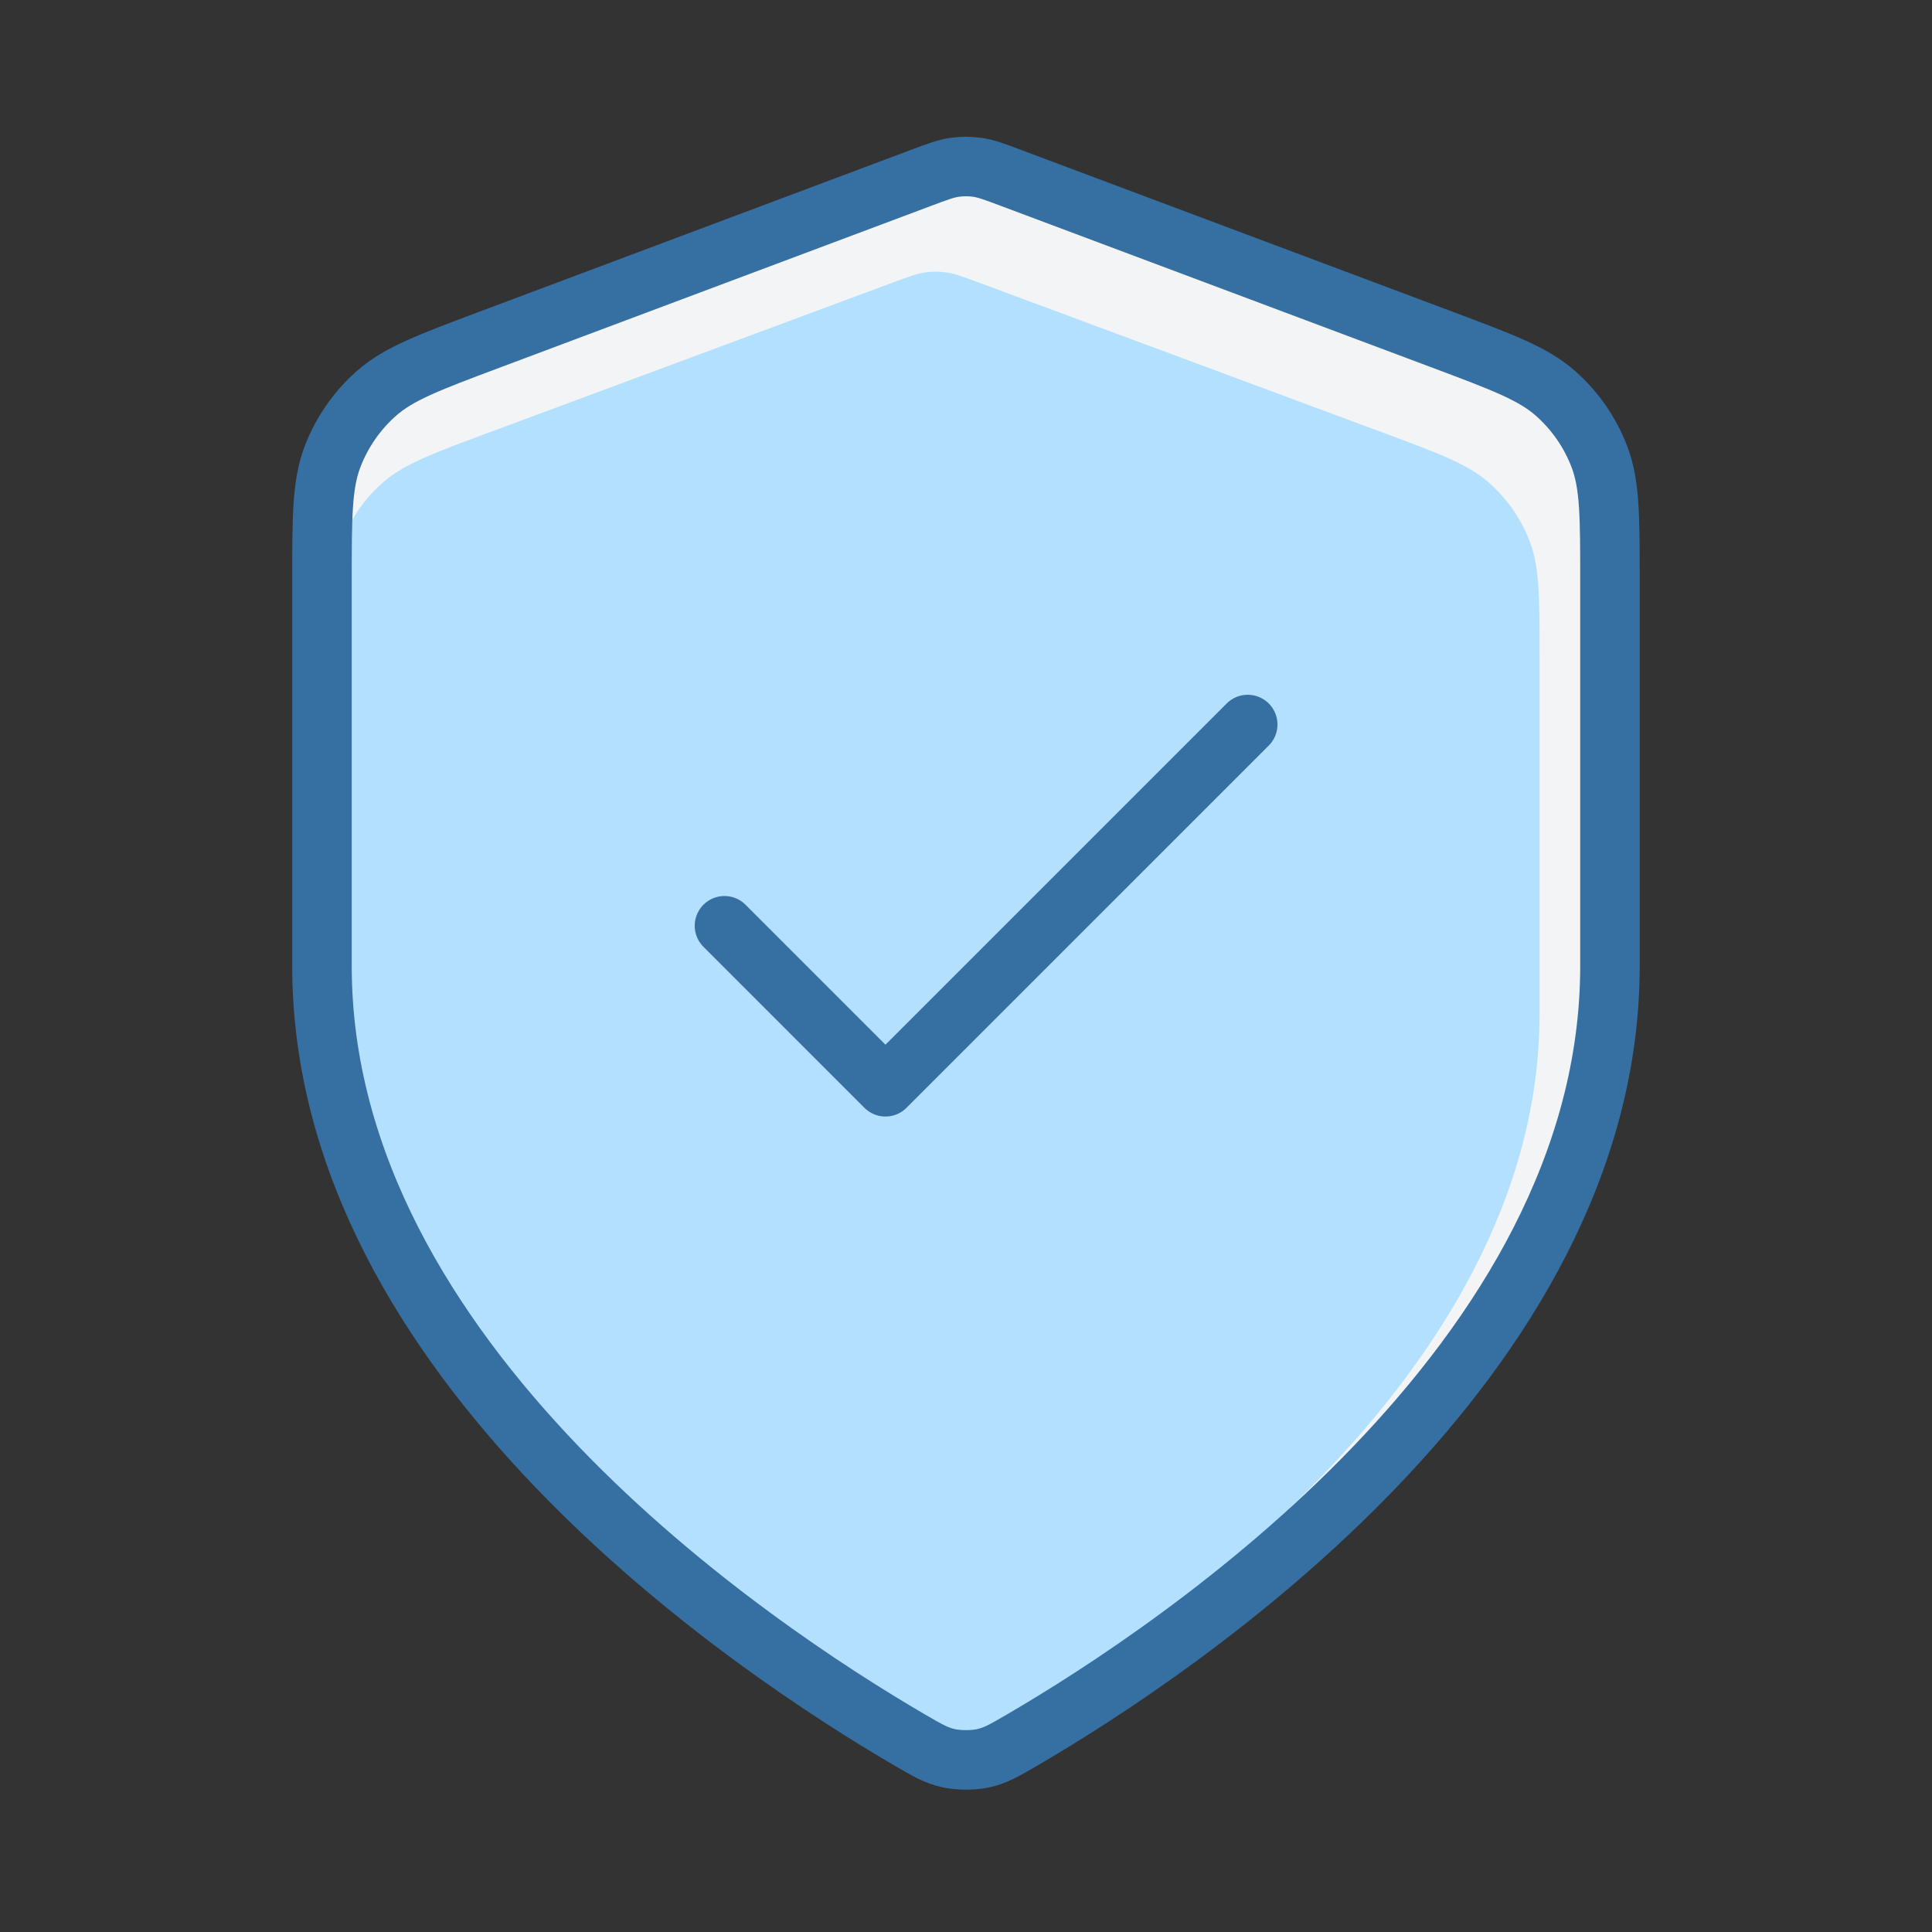
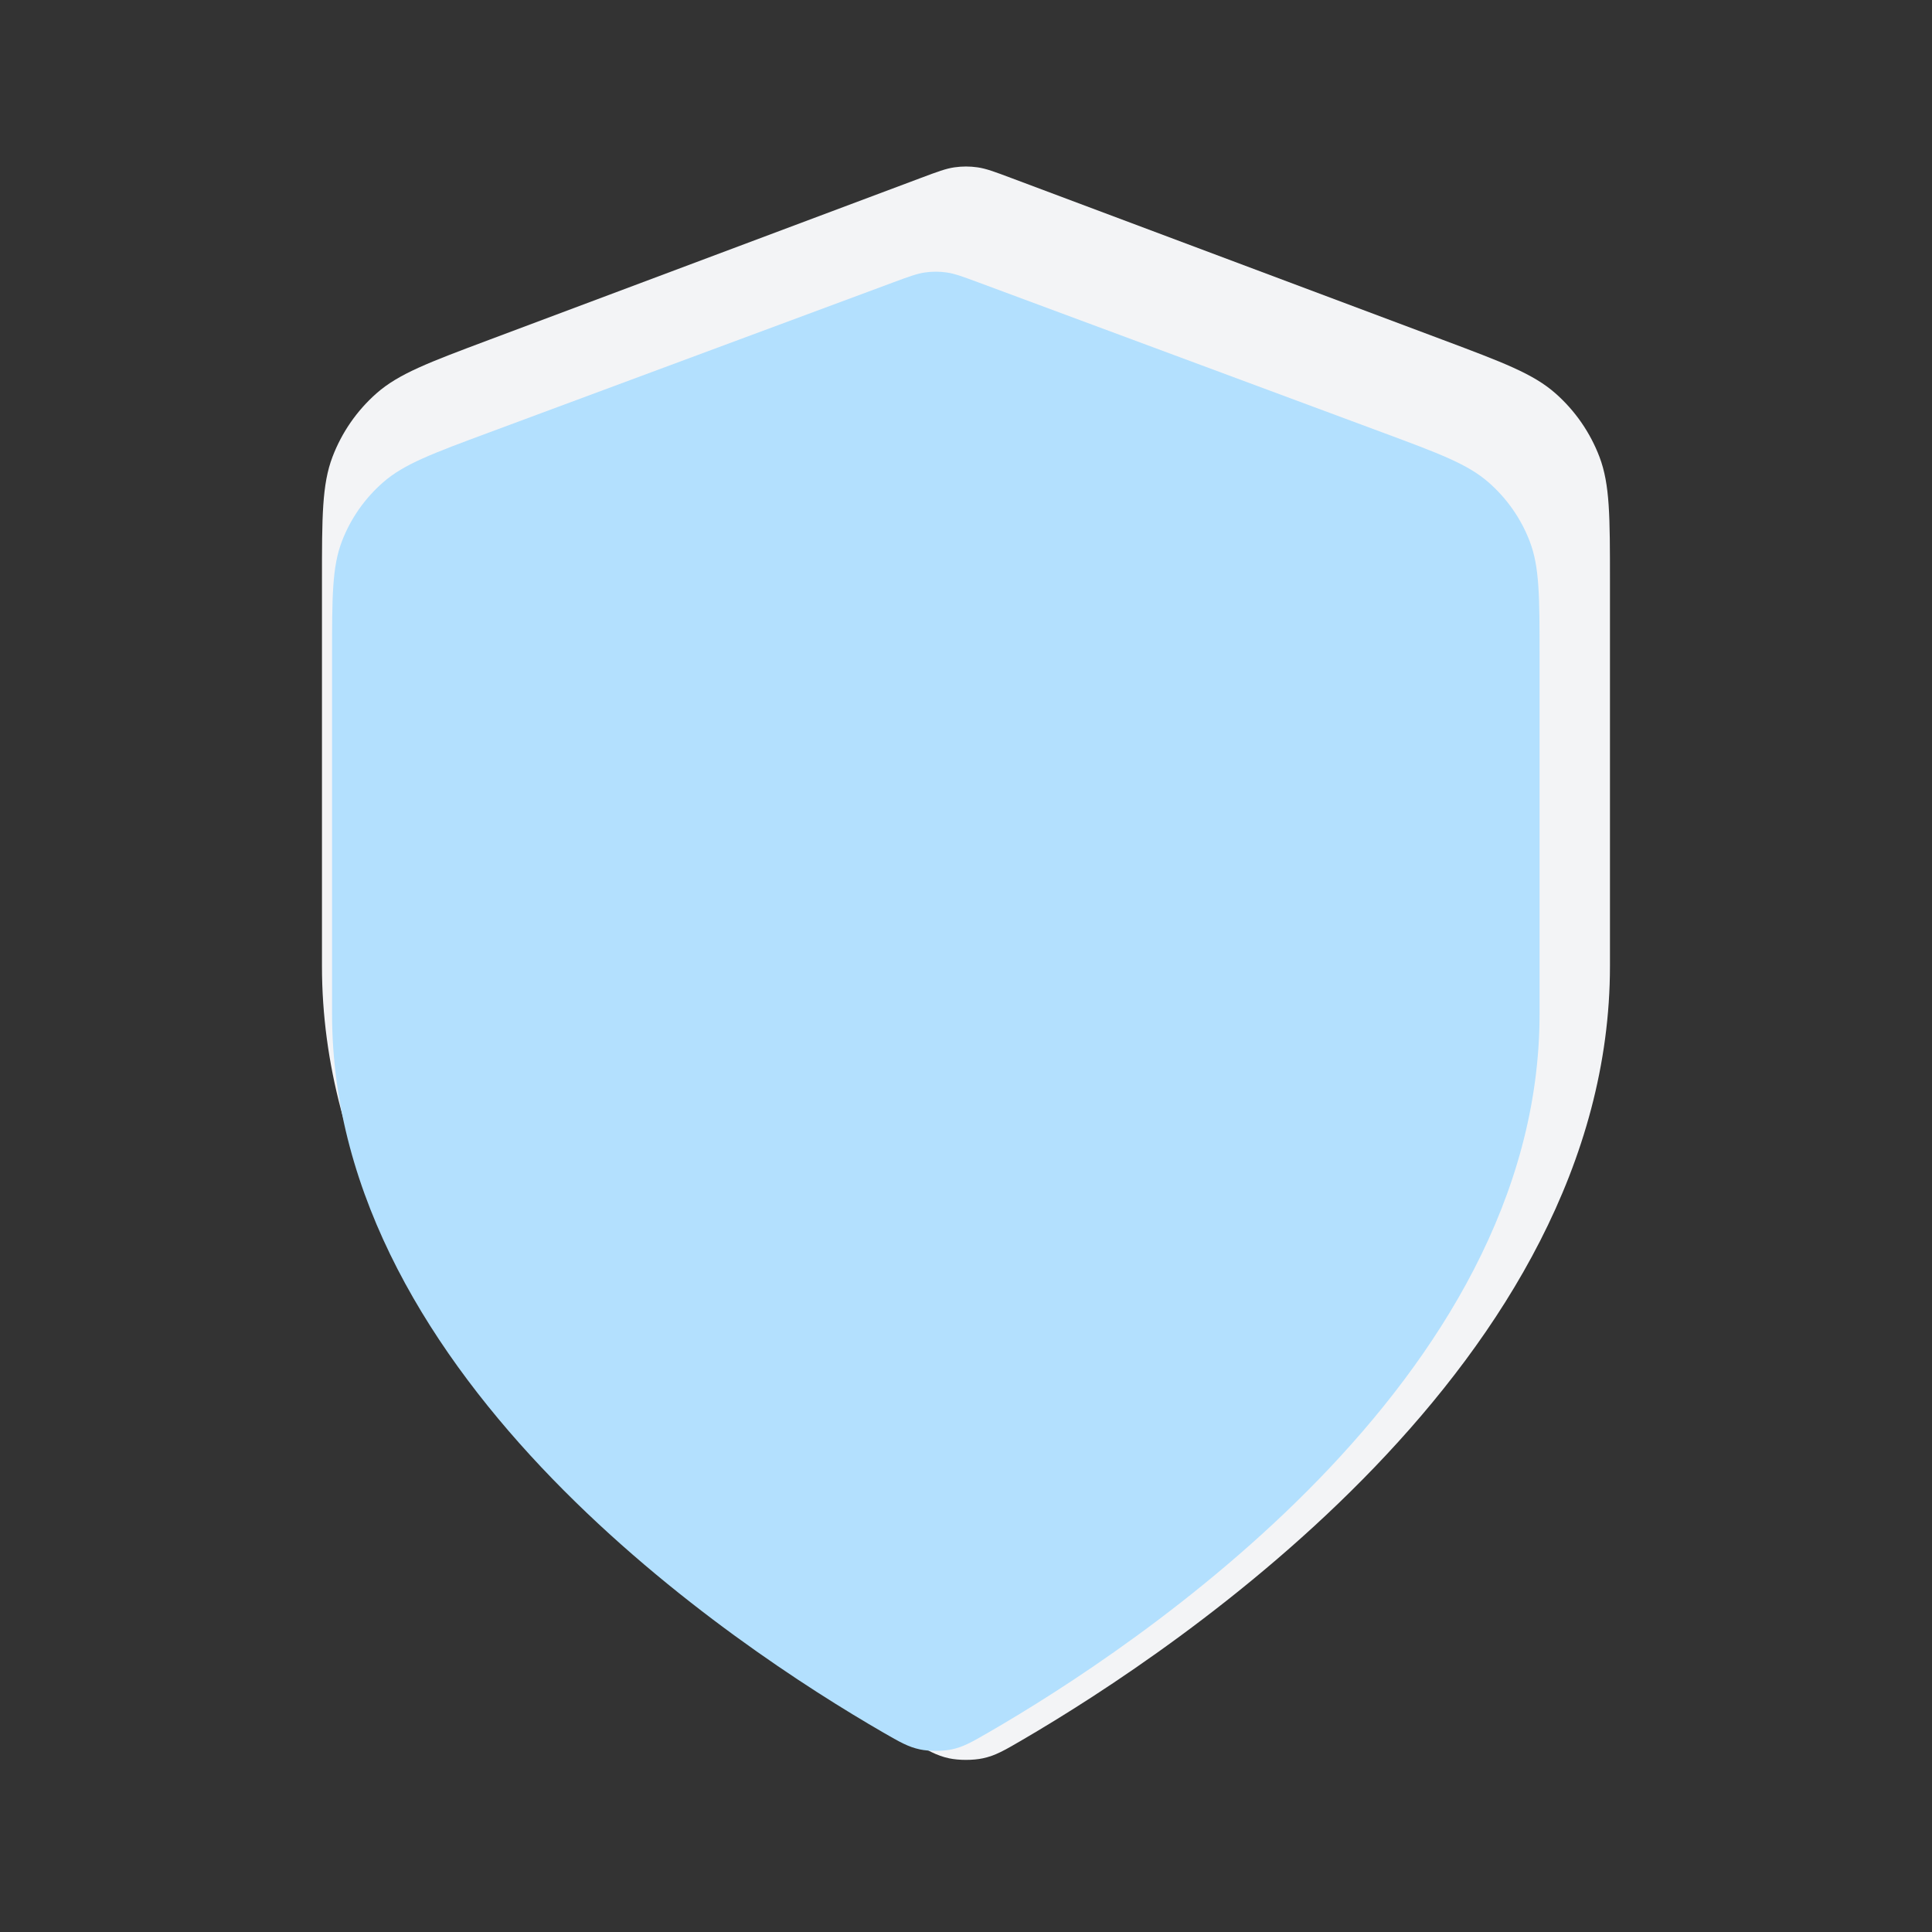
<svg xmlns="http://www.w3.org/2000/svg" width="80" height="80" viewBox="0 0 80 80" fill="none">
  <rect x="0" y="0" width="80" height="80" fill="#333333" stroke="none" />
  <path d="M37.672 72.051C38.41 72.481 38.779 72.697 39.3 72.808C39.704 72.895 40.294 72.895 40.698 72.808C41.218 72.697 41.587 72.481 42.325 72.051C48.819 68.263 66.665 56.363 66.665 40.001V24.06C66.665 21.395 66.665 20.062 66.23 18.917C65.844 17.905 65.219 17.002 64.406 16.286C63.487 15.476 62.239 15.008 59.744 14.072L41.871 7.37C41.178 7.11 40.832 6.98 40.475 6.929C40.159 6.883 39.838 6.883 39.522 6.929C39.166 6.98 38.819 7.11 38.126 7.37L20.253 14.072C17.758 15.008 16.51 15.476 15.591 16.286C14.779 17.002 14.153 17.905 13.768 18.917C13.332 20.062 13.332 21.395 13.332 24.06V40.001C13.332 56.363 31.179 68.263 37.672 72.051Z" fill="#F3F4F6" />
  <path d="M36.569 71.737C37.261 72.136 37.607 72.336 38.095 72.44C38.474 72.52 39.026 72.52 39.405 72.44C39.894 72.336 40.239 72.136 40.931 71.737C47.019 68.22 63.75 57.173 63.75 41.984V27.185C63.75 24.711 63.75 23.474 63.341 22.411C62.98 21.471 62.394 20.633 61.632 19.969C60.77 19.216 59.601 18.782 57.261 17.913L40.506 11.691C39.856 11.45 39.531 11.33 39.197 11.282C38.901 11.239 38.599 11.239 38.303 11.282C37.969 11.33 37.644 11.45 36.994 11.691L20.239 17.913C17.899 18.782 16.73 19.216 15.868 19.969C15.106 20.633 14.52 21.471 14.159 22.411C13.75 23.474 13.75 24.711 13.75 27.185V41.984C13.75 57.173 30.481 68.22 36.569 71.737Z" fill="#B3E0FE" />
-   <path d="M29.999 38.334L36.665 45.001L51.665 30.001M66.665 40.001C66.665 56.363 48.819 68.263 42.325 72.051C41.587 72.481 41.218 72.697 40.698 72.808C40.294 72.895 39.704 72.895 39.3 72.808C38.779 72.697 38.41 72.481 37.672 72.051C31.179 68.263 13.332 56.363 13.332 40.001V24.06C13.332 21.395 13.332 20.062 13.768 18.917C14.153 17.905 14.779 17.002 15.591 16.286C16.51 15.476 17.758 15.008 20.253 14.072L38.126 7.37C38.819 7.11 39.166 6.98 39.522 6.929C39.838 6.883 40.159 6.883 40.475 6.929C40.832 6.98 41.178 7.11 41.871 7.37L59.744 14.072C62.239 15.008 63.487 15.476 64.406 16.286C65.219 17.002 65.844 17.905 66.23 18.917C66.665 20.062 66.665 21.395 66.665 24.06V40.001Z" stroke="#366FA1" stroke-width="2.464" stroke-linecap="round" stroke-linejoin="round" />
</svg>